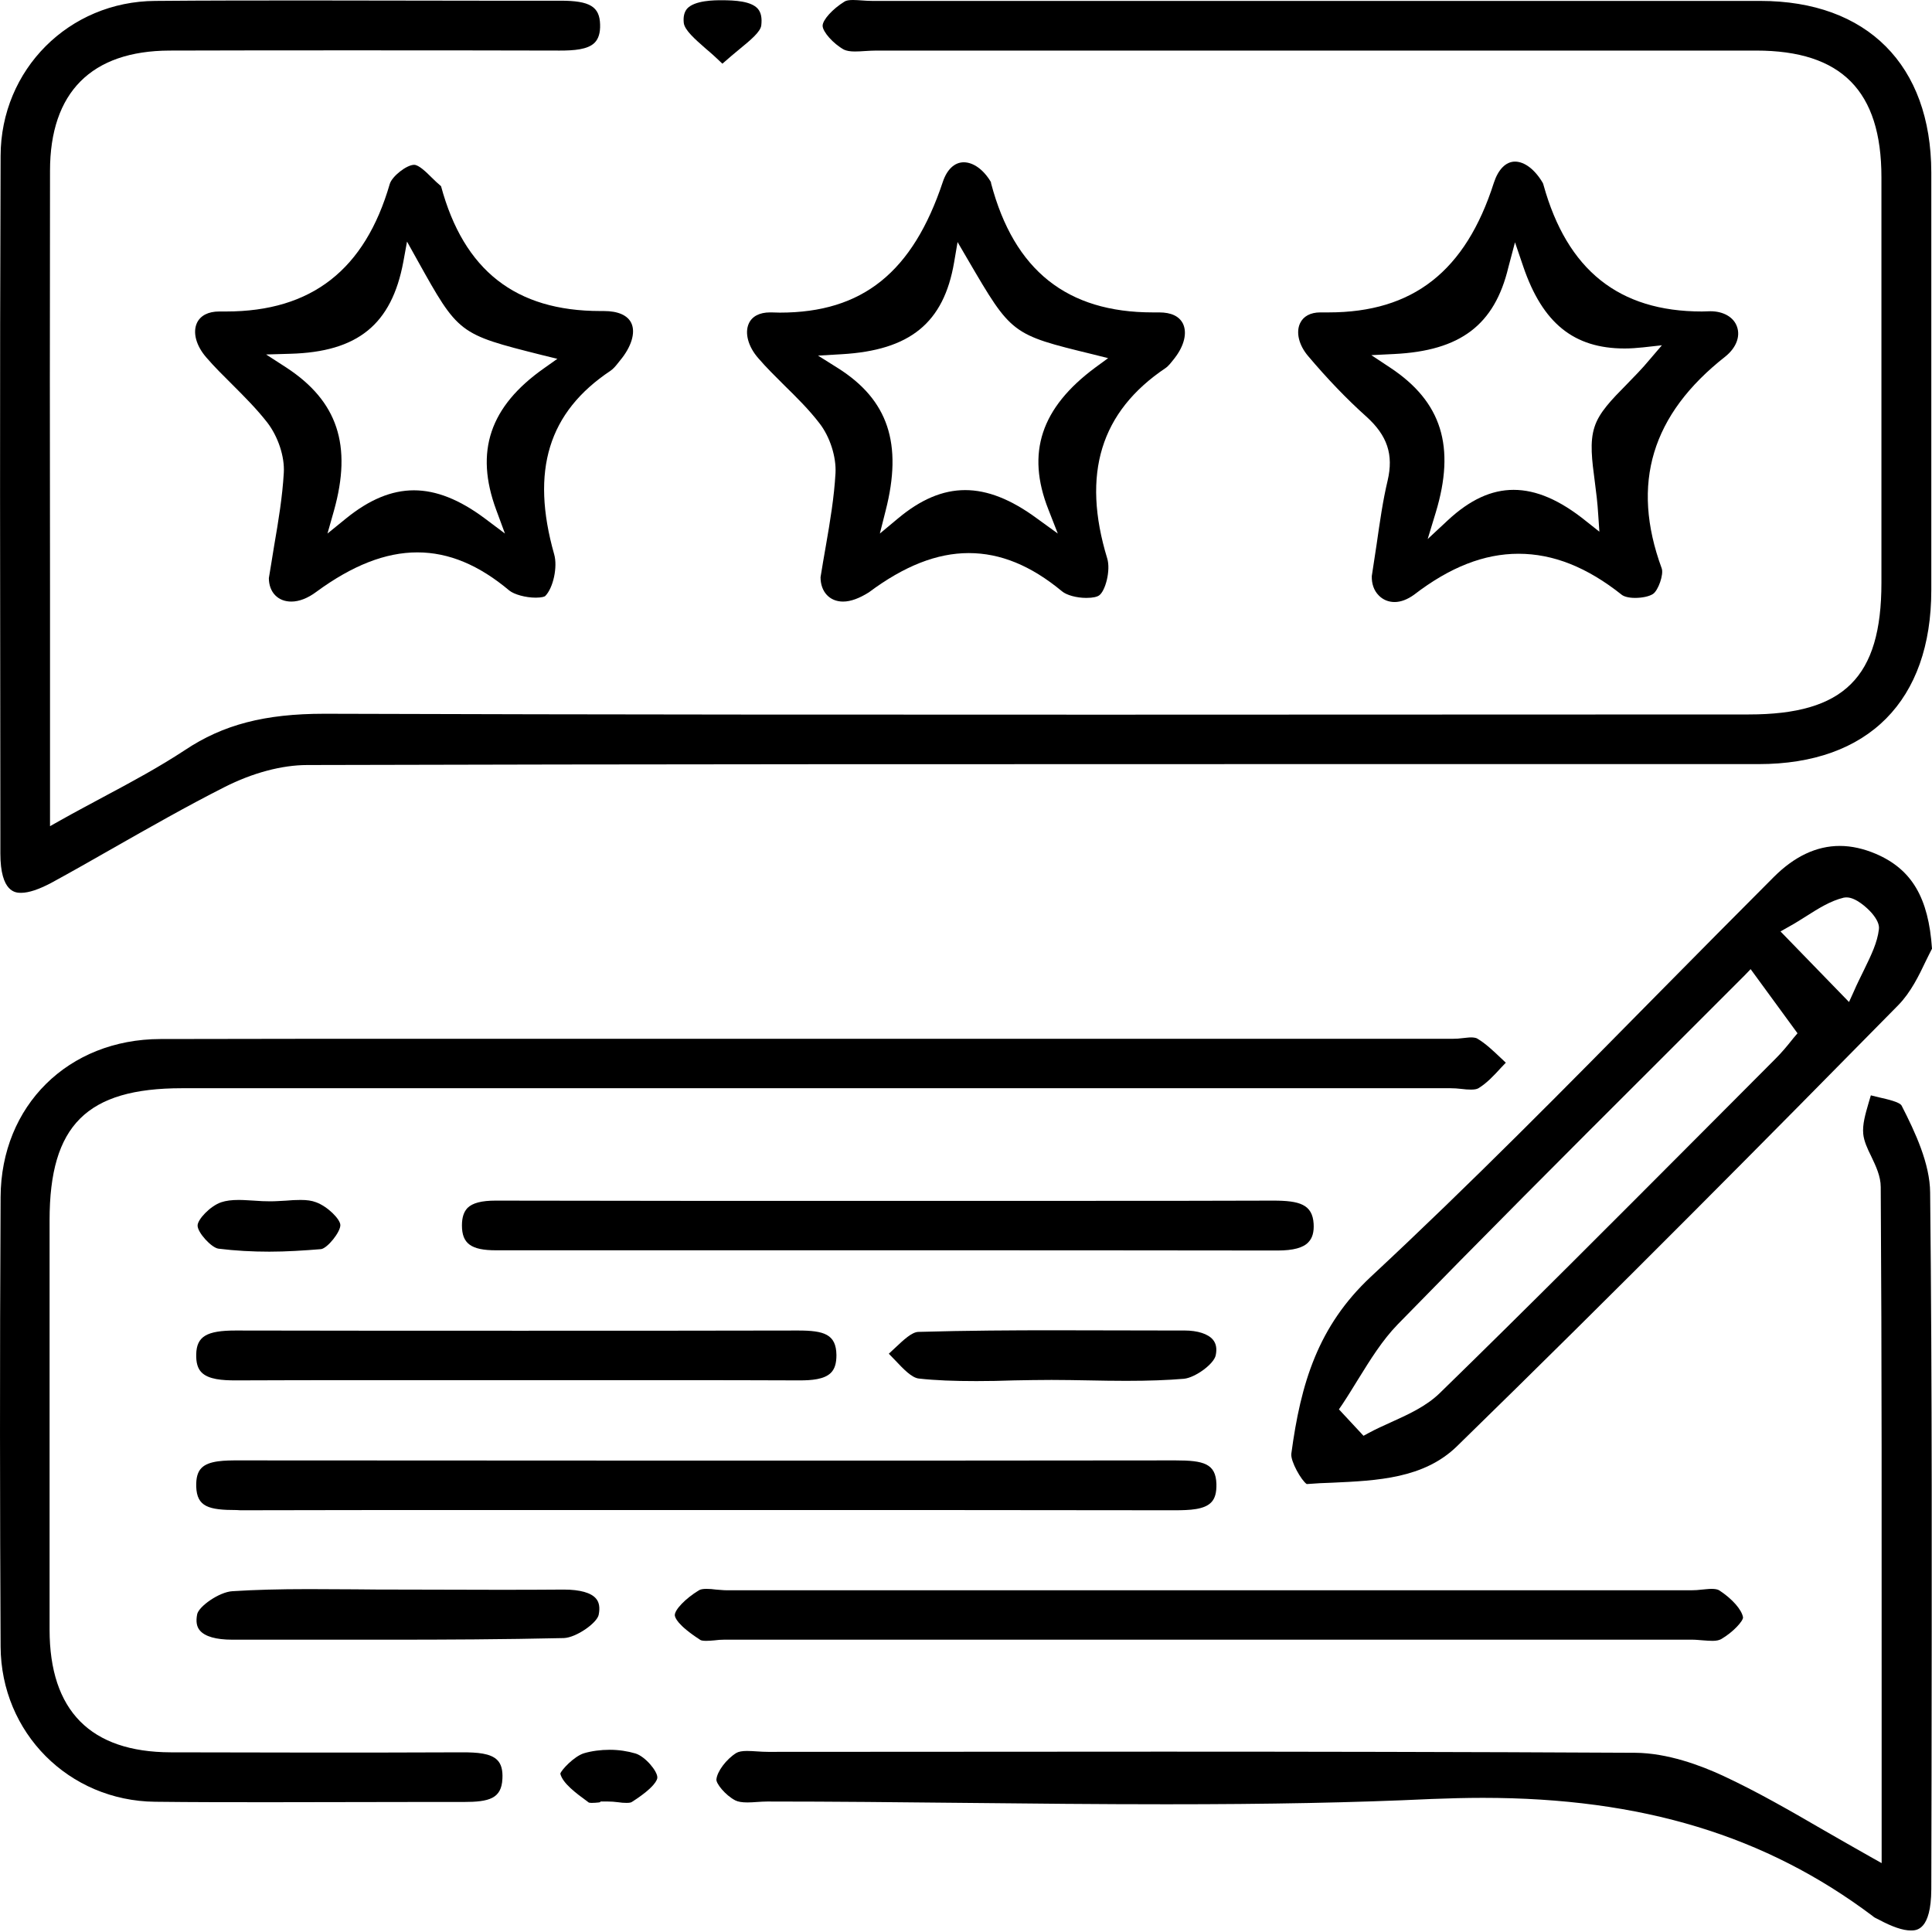
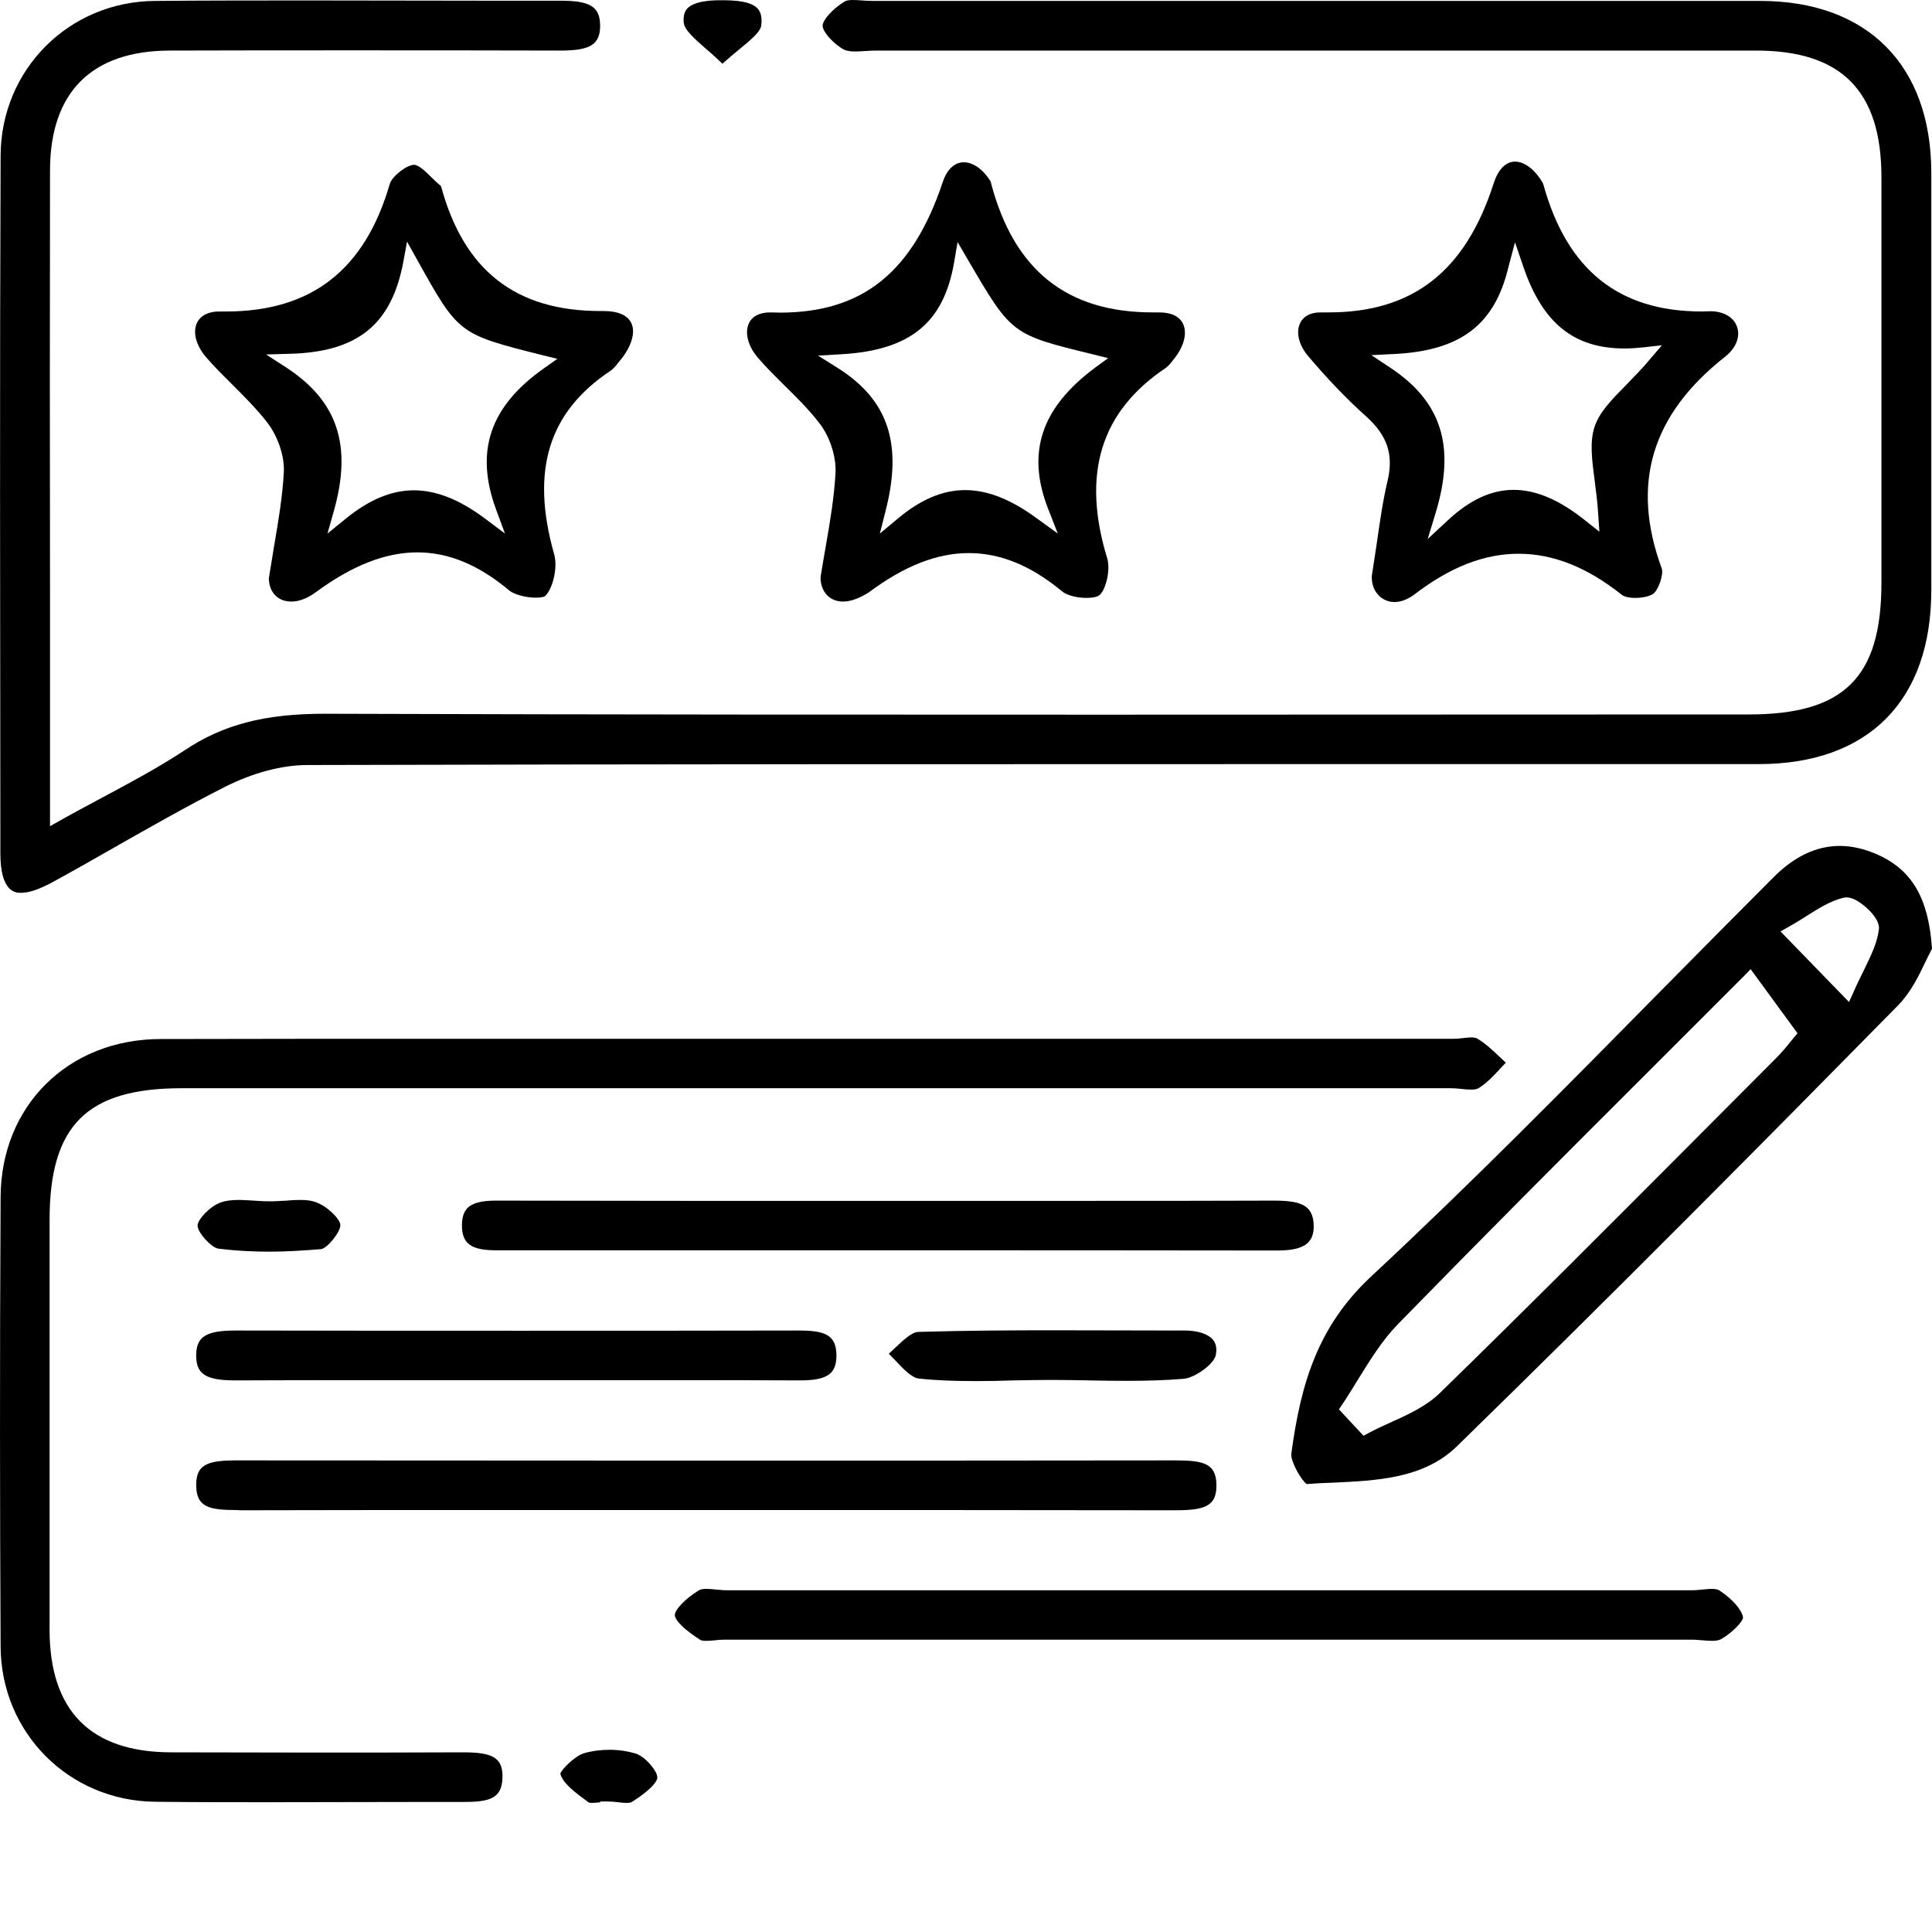
<svg xmlns="http://www.w3.org/2000/svg" width="80" height="80" viewBox="0 0 80 80" fill="none">
  <path d="M0.872 36.97C0.662 36.97 0.015 36.97 0.015 35.333V34.419C0.006 25.253 -0.013 15.772 0.025 6.454C0.034 2.884 2.852 0.057 6.431 0.038C8.572 0.019 10.714 0.019 12.856 0.019L19.985 0.029C21.061 0.029 22.136 0.029 23.212 0.029C24.43 0.029 24.83 0.276 24.849 1.018C24.859 1.361 24.782 1.609 24.621 1.77C24.335 2.056 23.755 2.094 23.174 2.094C20.261 2.085 17.377 2.085 14.502 2.085C12.009 2.085 9.515 2.085 7.021 2.094C3.785 2.104 2.071 3.826 2.071 7.072C2.062 12.85 2.062 18.628 2.071 24.406V34.21L2.528 33.953C3.137 33.61 3.718 33.306 4.28 33.001C5.479 32.363 6.602 31.754 7.659 31.059C9.239 30.003 10.971 29.555 13.427 29.555H13.484C25.182 29.593 36.804 29.593 45.628 29.593L72.413 29.584C76.364 29.584 77.906 28.051 77.906 24.13C77.906 18.514 77.906 12.926 77.906 7.339C77.906 3.76 76.249 2.094 72.718 2.094C66.084 2.094 36.291 2.094 36.291 2.094C36.138 2.094 35.986 2.104 35.824 2.113C35.681 2.123 35.538 2.132 35.396 2.132C35.196 2.132 35.053 2.104 34.948 2.056C34.501 1.809 34.063 1.314 34.063 1.066C34.063 0.828 34.472 0.371 34.967 0.067C35.034 0.019 35.158 0 35.32 0C35.443 0 35.567 0.01 35.7 0.019C35.843 0.029 35.986 0.038 36.119 0.038H57.764H72.889C77.316 0.038 79.962 2.694 79.971 7.139C79.971 12.907 79.971 18.666 79.971 24.434C79.971 29.013 77.363 31.64 72.823 31.64H52.872C40.783 31.64 26.715 31.64 12.723 31.678C11.675 31.678 10.457 32.002 9.296 32.592C7.735 33.382 6.202 34.257 4.708 35.105C3.842 35.599 2.975 36.094 2.1 36.57C1.605 36.827 1.196 36.97 0.872 36.97C0.881 36.97 0.872 36.97 0.872 36.97Z" fill="black" />
  <path d="M11.171 74.626C9.582 74.626 8.002 74.626 6.422 74.607C2.852 74.569 0.044 71.751 0.025 68.182C-0.003 62.594 -0.013 56.502 0.025 49.563C0.044 45.784 2.824 43.033 6.641 43.024C10.457 43.014 14.274 43.014 18.091 43.014H33.654H60.163C60.297 43.014 60.43 43.005 60.573 42.986C60.687 42.976 60.811 42.957 60.916 42.957C61.03 42.957 61.106 42.976 61.153 42.995C61.515 43.205 61.829 43.51 62.162 43.824C62.229 43.881 62.286 43.947 62.353 44.004C62.286 44.071 62.229 44.138 62.162 44.204C61.858 44.538 61.563 44.852 61.22 45.061C61.153 45.099 61.058 45.118 60.916 45.118C60.792 45.118 60.649 45.109 60.516 45.09C60.363 45.071 60.202 45.061 60.059 45.061H7.535C3.595 45.061 2.053 46.593 2.053 50.525V53.342C2.053 58.054 2.053 62.766 2.053 67.477C2.053 70.837 3.747 72.551 7.069 72.56C8.992 72.56 10.924 72.57 12.847 72.57C14.95 72.57 17.054 72.57 19.148 72.56C19.757 72.56 20.319 72.598 20.595 72.884C20.757 73.046 20.823 73.303 20.804 73.655C20.766 74.473 20.262 74.616 19.195 74.616C19.195 74.616 17.844 74.616 17.197 74.616C16.216 74.616 12.18 74.626 11.171 74.626Z" fill="black" />
-   <path d="M79.124 79.937C78.791 79.937 78.353 79.785 77.801 79.49L77.725 79.452C77.667 79.423 77.601 79.394 77.553 79.347C73.118 76.006 67.978 74.445 61.4 74.445C60.715 74.445 60.011 74.464 59.278 74.492C56.032 74.645 52.548 74.711 48.293 74.711C45.523 74.711 42.696 74.683 39.974 74.654C37.29 74.626 34.51 74.597 31.778 74.597C31.636 74.597 31.493 74.607 31.35 74.616C31.217 74.626 31.074 74.635 30.95 74.635C30.722 74.635 30.56 74.607 30.446 74.55C30.027 74.331 29.646 73.845 29.665 73.683C29.694 73.35 30.075 72.846 30.484 72.589C30.579 72.532 30.722 72.503 30.931 72.503C31.064 72.503 31.207 72.513 31.35 72.522C31.502 72.532 31.655 72.541 31.807 72.541C31.807 72.541 45.152 72.532 48.131 72.532C53.481 72.532 60.553 72.541 67.711 72.579C69.053 72.589 70.424 73.103 71.347 73.531C72.737 74.178 74.079 74.949 75.507 75.778C76.135 76.139 76.782 76.51 77.458 76.891L77.915 77.148V70.951C77.915 63.451 77.924 56.369 77.877 49.154C77.877 48.707 77.677 48.288 77.487 47.888C77.325 47.564 77.182 47.25 77.153 46.955C77.115 46.565 77.239 46.137 77.372 45.68C77.401 45.575 77.439 45.461 77.468 45.356C77.582 45.385 77.706 45.413 77.82 45.442C78.153 45.518 78.667 45.632 78.743 45.784C79.314 46.898 79.914 48.193 79.923 49.382C80.009 57.435 79.99 65.621 79.981 73.531L79.971 78.233C79.961 79.937 79.352 79.937 79.124 79.937Z" fill="black" />
  <path d="M54.109 61.452C53.89 61.309 53.433 60.51 53.471 60.195C53.862 57.273 54.576 54.913 56.765 52.866C60.877 49.04 64.884 44.975 68.758 41.044C70.319 39.464 71.88 37.884 73.451 36.313C74.308 35.457 75.221 35.028 76.183 35.028C76.668 35.028 77.173 35.142 77.687 35.361C79.162 35.999 79.857 37.17 80 39.283C79.924 39.426 79.838 39.607 79.743 39.797C79.467 40.378 79.124 41.092 78.6 41.625C73.27 47.041 66.931 53.447 60.325 59.891C58.954 61.223 57.031 61.309 55.175 61.395C54.833 61.404 54.471 61.423 54.109 61.452ZM72.252 40.378C70.957 41.672 69.682 42.948 68.416 44.214C64.77 47.85 61.334 51.296 57.879 54.837C57.231 55.503 56.736 56.312 56.251 57.092C56.032 57.445 55.813 57.806 55.585 58.149L55.442 58.358L56.46 59.453L56.67 59.339C56.965 59.177 57.288 59.034 57.602 58.891C58.316 58.568 59.049 58.235 59.611 57.692C63.295 54.103 66.978 50.401 70.548 46.822L73.508 43.852C73.775 43.586 74.003 43.309 74.155 43.119L74.27 42.976L74.431 42.786L72.49 40.13L72.252 40.378ZM76.345 37.17C75.793 37.303 75.298 37.617 74.774 37.95C74.555 38.084 74.327 38.236 74.079 38.369L73.727 38.569L76.564 41.491L76.754 41.073C76.897 40.739 77.049 40.444 77.182 40.168C77.487 39.54 77.734 39.036 77.801 38.484C77.829 38.293 77.725 38.065 77.506 37.808C77.306 37.579 76.84 37.16 76.468 37.16H76.43L76.345 37.17Z" fill="black" />
  <path d="M12.066 24.91C11.8 24.91 11.571 24.825 11.4 24.653C11.228 24.482 11.133 24.225 11.133 23.939C11.2 23.501 11.286 23.044 11.352 22.597C11.533 21.55 11.695 20.56 11.752 19.57C11.79 18.904 11.514 18.076 11.067 17.495C10.629 16.934 10.124 16.429 9.629 15.934C9.258 15.563 8.877 15.192 8.535 14.792C8.125 14.316 7.973 13.773 8.154 13.374C8.297 13.069 8.62 12.898 9.077 12.898C9.201 12.898 9.287 12.898 9.363 12.898C12.904 12.898 15.112 11.165 16.14 7.615C16.235 7.301 16.835 6.825 17.149 6.825C17.339 6.825 17.644 7.12 17.882 7.358C18.006 7.482 18.139 7.605 18.263 7.71C19.205 11.203 21.356 12.879 24.859 12.879H25.002C25.601 12.879 25.992 13.059 26.144 13.383C26.325 13.773 26.144 14.364 25.677 14.925L25.601 15.02C25.497 15.154 25.392 15.277 25.278 15.354C22.708 17.067 21.965 19.485 22.946 22.949C23.098 23.473 22.908 24.349 22.575 24.682C22.555 24.701 22.441 24.748 22.184 24.748C21.765 24.748 21.29 24.615 21.09 24.453C19.833 23.397 18.586 22.873 17.282 22.873C15.969 22.873 14.598 23.406 13.094 24.51C12.751 24.767 12.39 24.91 12.066 24.91ZM16.701 10.842C16.216 13.431 14.817 14.573 12.018 14.649L11.019 14.678L11.857 15.22C13.979 16.61 14.588 18.438 13.827 21.15L13.56 22.093L14.322 21.474C15.293 20.684 16.216 20.303 17.139 20.303C18.063 20.303 19.024 20.684 20.071 21.464L20.909 22.093L20.547 21.112C19.652 18.695 20.28 16.829 22.527 15.249L23.079 14.858L22.422 14.697C18.986 13.831 18.986 13.831 17.273 10.756L16.854 10.004L16.701 10.842Z" fill="black" />
  <path d="M34.91 24.91C34.349 24.91 33.977 24.501 33.977 23.901C34.044 23.482 34.12 23.035 34.196 22.607C34.377 21.569 34.539 20.589 34.596 19.599C34.634 18.923 34.368 18.085 33.93 17.524C33.492 16.953 32.978 16.448 32.474 15.953C32.112 15.591 31.731 15.22 31.398 14.83C30.979 14.354 30.827 13.783 31.008 13.393C31.141 13.098 31.455 12.936 31.883 12.936H31.941C32.064 12.936 32.178 12.945 32.293 12.945C35.719 12.945 37.794 11.27 39.041 7.529C39.213 7.015 39.527 6.72 39.907 6.72C40.298 6.72 40.717 7.015 41.021 7.52C41.031 7.529 41.04 7.567 41.04 7.596C41.992 11.194 44.181 12.936 47.732 12.936C47.818 12.936 47.998 12.936 47.998 12.936C48.503 12.936 48.826 13.098 48.979 13.393C49.169 13.774 49.036 14.316 48.646 14.82L48.617 14.859C48.503 15.001 48.389 15.154 48.265 15.239C45.571 17.048 44.781 19.627 45.847 23.121C45.999 23.616 45.771 24.472 45.514 24.653C45.438 24.71 45.267 24.758 44.981 24.758C44.581 24.758 44.162 24.644 43.972 24.482C42.687 23.416 41.421 22.902 40.117 22.902C38.794 22.902 37.442 23.435 35.976 24.529C35.596 24.767 35.234 24.91 34.91 24.91ZM39.508 10.861C39.079 13.374 37.68 14.506 34.844 14.668L33.873 14.725L34.691 15.239C36.776 16.553 37.385 18.371 36.671 21.15L36.433 22.093L37.176 21.474C38.118 20.684 39.032 20.294 39.965 20.294C40.888 20.294 41.859 20.674 42.934 21.465L43.801 22.093L43.41 21.093C42.487 18.752 43.106 16.886 45.352 15.22L45.885 14.83L45.238 14.668C41.887 13.85 41.887 13.85 40.079 10.756L39.651 10.023L39.508 10.861Z" fill="black" />
  <path d="M57.746 24.929C57.498 24.929 57.26 24.834 57.089 24.653C56.889 24.453 56.794 24.168 56.803 23.854C56.87 23.416 56.937 22.968 57.003 22.54C57.137 21.607 57.26 20.731 57.46 19.894C57.708 18.828 57.451 18.038 56.575 17.248C55.756 16.515 54.947 15.668 54.167 14.744C53.786 14.297 53.653 13.764 53.834 13.383C53.967 13.098 54.262 12.936 54.671 12.936C54.814 12.936 54.919 12.936 55.014 12.936C58.507 12.936 60.687 11.232 61.858 7.567C62.039 7.015 62.353 6.692 62.733 6.692C63.133 6.692 63.562 7.025 63.885 7.577C63.895 7.586 63.904 7.634 63.914 7.662C64.894 11.184 67.036 12.898 70.472 12.898C70.567 12.898 70.824 12.888 70.824 12.888C71.367 12.888 71.795 13.136 71.928 13.535C72.071 13.945 71.881 14.411 71.443 14.763C68.388 17.162 67.521 20.027 68.806 23.53C68.902 23.777 68.664 24.453 68.445 24.596C68.283 24.701 67.988 24.758 67.702 24.758C67.417 24.758 67.236 24.691 67.16 24.634C65.713 23.482 64.314 22.93 62.876 22.93C61.458 22.93 60.04 23.482 58.555 24.625C58.279 24.824 58.003 24.929 57.746 24.929ZM62.458 11.07C61.886 13.459 60.468 14.525 57.727 14.659L56.784 14.706L57.575 15.23C59.697 16.638 60.278 18.495 59.45 21.226L59.117 22.321L59.954 21.541C60.868 20.693 61.753 20.284 62.676 20.284C63.609 20.284 64.59 20.703 65.675 21.579L66.227 22.016L66.179 21.312C66.151 20.827 66.094 20.379 66.037 19.941C65.922 19.066 65.818 18.304 66.027 17.676C66.217 17.076 66.741 16.543 67.35 15.925C67.664 15.601 67.988 15.277 68.311 14.887L68.816 14.297L68.045 14.383C67.778 14.411 67.512 14.43 67.274 14.43C65.17 14.43 63.876 13.383 63.076 11.041L62.733 10.033L62.458 11.07Z" fill="black" />
  <path d="M29.237 67.944C29.094 67.944 29.027 67.924 28.999 67.906C28.028 67.277 27.952 66.973 27.942 66.887C27.933 66.659 28.38 66.192 28.942 65.85C29.008 65.811 29.103 65.792 29.256 65.792C29.379 65.792 29.513 65.802 29.646 65.821C29.798 65.83 29.951 65.85 30.093 65.85H70.033C70.176 65.85 70.328 65.84 70.481 65.821C70.614 65.811 70.747 65.792 70.871 65.792C71.014 65.792 71.118 65.811 71.185 65.85C71.728 66.202 72.127 66.659 72.175 66.973C72.184 67.115 71.775 67.582 71.261 67.877C71.185 67.915 71.08 67.944 70.918 67.944C70.795 67.944 70.661 67.934 70.528 67.924C70.376 67.915 70.233 67.896 70.09 67.896H29.979C29.855 67.896 29.712 67.906 29.579 67.924C29.465 67.934 29.351 67.944 29.237 67.944Z" fill="black" />
  <path d="M9.801 62.528C8.639 62.528 8.154 62.394 8.125 61.557C8.116 61.195 8.183 60.947 8.344 60.786C8.649 60.472 9.334 60.472 9.877 60.472H9.943C16.34 60.472 22.717 60.481 29.085 60.481C35.577 60.481 42.059 60.481 48.551 60.472H48.675C49.845 60.472 50.34 60.605 50.369 61.443C50.378 61.804 50.312 62.052 50.15 62.214C49.864 62.508 49.274 62.537 48.636 62.537H48.532C45.276 62.537 42.031 62.528 38.794 62.528H19.51C16.321 62.528 13.132 62.528 9.953 62.537L9.801 62.528Z" fill="black" />
  <path d="M52.9 51.781C47.38 51.772 41.849 51.772 36.328 51.772C31.065 51.772 25.801 51.772 20.537 51.772C19.509 51.772 19.128 51.495 19.128 50.743C19.128 50.41 19.205 50.182 19.357 50.02C19.566 49.811 19.947 49.715 20.518 49.715C23.126 49.715 25.734 49.725 28.333 49.725H44.743C47.408 49.725 50.064 49.725 52.719 49.715C53.805 49.715 54.347 49.868 54.395 50.677C54.414 51.01 54.347 51.258 54.185 51.429C53.976 51.667 53.548 51.781 52.9 51.781Z" fill="black" />
  <path d="M9.753 57.159C9.211 57.159 8.63 57.121 8.344 56.826C8.183 56.664 8.116 56.417 8.125 56.074C8.144 55.341 8.554 55.094 9.753 55.094C13.703 55.103 17.625 55.103 21.547 55.103C25.383 55.103 29.209 55.103 33.045 55.094C34.121 55.094 34.625 55.246 34.635 56.112C34.635 56.445 34.568 56.683 34.406 56.845C34.13 57.121 33.597 57.159 33.102 57.159C31.294 57.15 29.514 57.15 27.734 57.15H21.356H15.045C13.303 57.15 11.552 57.15 9.81 57.159H9.753Z" fill="black" />
-   <path d="M11.494 67.896C10.866 67.896 10.248 67.896 9.619 67.896C8.943 67.896 8.487 67.763 8.277 67.515C8.144 67.363 8.106 67.144 8.163 66.849C8.22 66.525 9.077 65.916 9.629 65.888C10.543 65.83 11.542 65.802 12.789 65.802C13.427 65.802 14.074 65.811 14.712 65.811C15.359 65.821 15.997 65.821 16.644 65.821L20.527 65.83C21.47 65.83 22.403 65.83 23.345 65.821C24.021 65.821 24.478 65.954 24.678 66.192C24.811 66.344 24.849 66.563 24.792 66.858C24.735 67.192 23.869 67.81 23.345 67.829C20.832 67.886 18.338 67.896 16.216 67.896H11.494Z" fill="black" />
  <path d="M40.431 57.188C39.498 57.188 38.736 57.159 38.051 57.083C37.756 57.054 37.413 56.693 37.08 56.34C36.985 56.245 36.899 56.15 36.804 56.055C36.899 55.969 36.985 55.883 37.08 55.798C37.413 55.484 37.756 55.16 38.023 55.151C40.031 55.093 42.039 55.084 43.562 55.084C44.352 55.084 47.532 55.093 48.322 55.093H49.045C49.597 55.093 50.026 55.236 50.225 55.474C50.359 55.636 50.397 55.846 50.34 56.121C50.264 56.483 49.492 57.045 49.026 57.092C48.331 57.15 47.57 57.178 46.627 57.178C46.113 57.178 45.599 57.169 45.085 57.159C44.571 57.15 44.057 57.14 43.543 57.14C43.029 57.14 42.506 57.15 41.992 57.159C41.459 57.178 40.945 57.188 40.431 57.188Z" fill="black" />
  <path d="M11.152 51.829C10.448 51.829 9.743 51.791 9.048 51.705C8.753 51.667 8.173 51.029 8.182 50.744C8.182 50.496 8.706 49.934 9.163 49.782C9.363 49.716 9.591 49.687 9.886 49.687C10.095 49.687 10.305 49.706 10.524 49.716C10.752 49.735 10.981 49.744 11.2 49.744C11.418 49.744 11.628 49.725 11.847 49.716C12.047 49.697 12.247 49.687 12.447 49.687C12.713 49.687 12.913 49.716 13.084 49.782C13.56 49.953 14.084 50.477 14.093 50.724C14.103 51.01 13.56 51.686 13.294 51.724C12.589 51.781 11.866 51.829 11.152 51.829Z" fill="black" />
  <path d="M24.506 74.654C24.401 74.654 24.373 74.635 24.373 74.635L24.325 74.597C23.868 74.264 23.297 73.845 23.202 73.445C23.231 73.303 23.773 72.722 24.183 72.598C24.506 72.503 24.877 72.455 25.249 72.455C25.629 72.455 25.991 72.513 26.315 72.608C26.715 72.731 27.229 73.341 27.219 73.607C27.219 73.683 27.133 73.998 26.162 74.616C26.134 74.635 26.077 74.654 25.944 74.654C25.829 74.654 25.715 74.645 25.591 74.626C25.448 74.607 25.306 74.597 25.172 74.597H24.858V74.626C24.839 74.626 24.82 74.626 24.801 74.635C24.706 74.645 24.601 74.654 24.506 74.654Z" fill="black" />
  <path d="M29.913 2.637C29.675 2.408 29.447 2.199 29.228 2.018C28.762 1.609 28.352 1.247 28.314 0.952C28.286 0.695 28.333 0.504 28.448 0.362C28.762 0.01 29.599 0.01 29.875 0.01C30.437 0.01 31.103 0.048 31.379 0.362C31.512 0.514 31.56 0.742 31.522 1.057C31.484 1.323 31.084 1.656 30.618 2.037C30.399 2.218 30.161 2.418 29.913 2.637Z" fill="black" />
</svg>